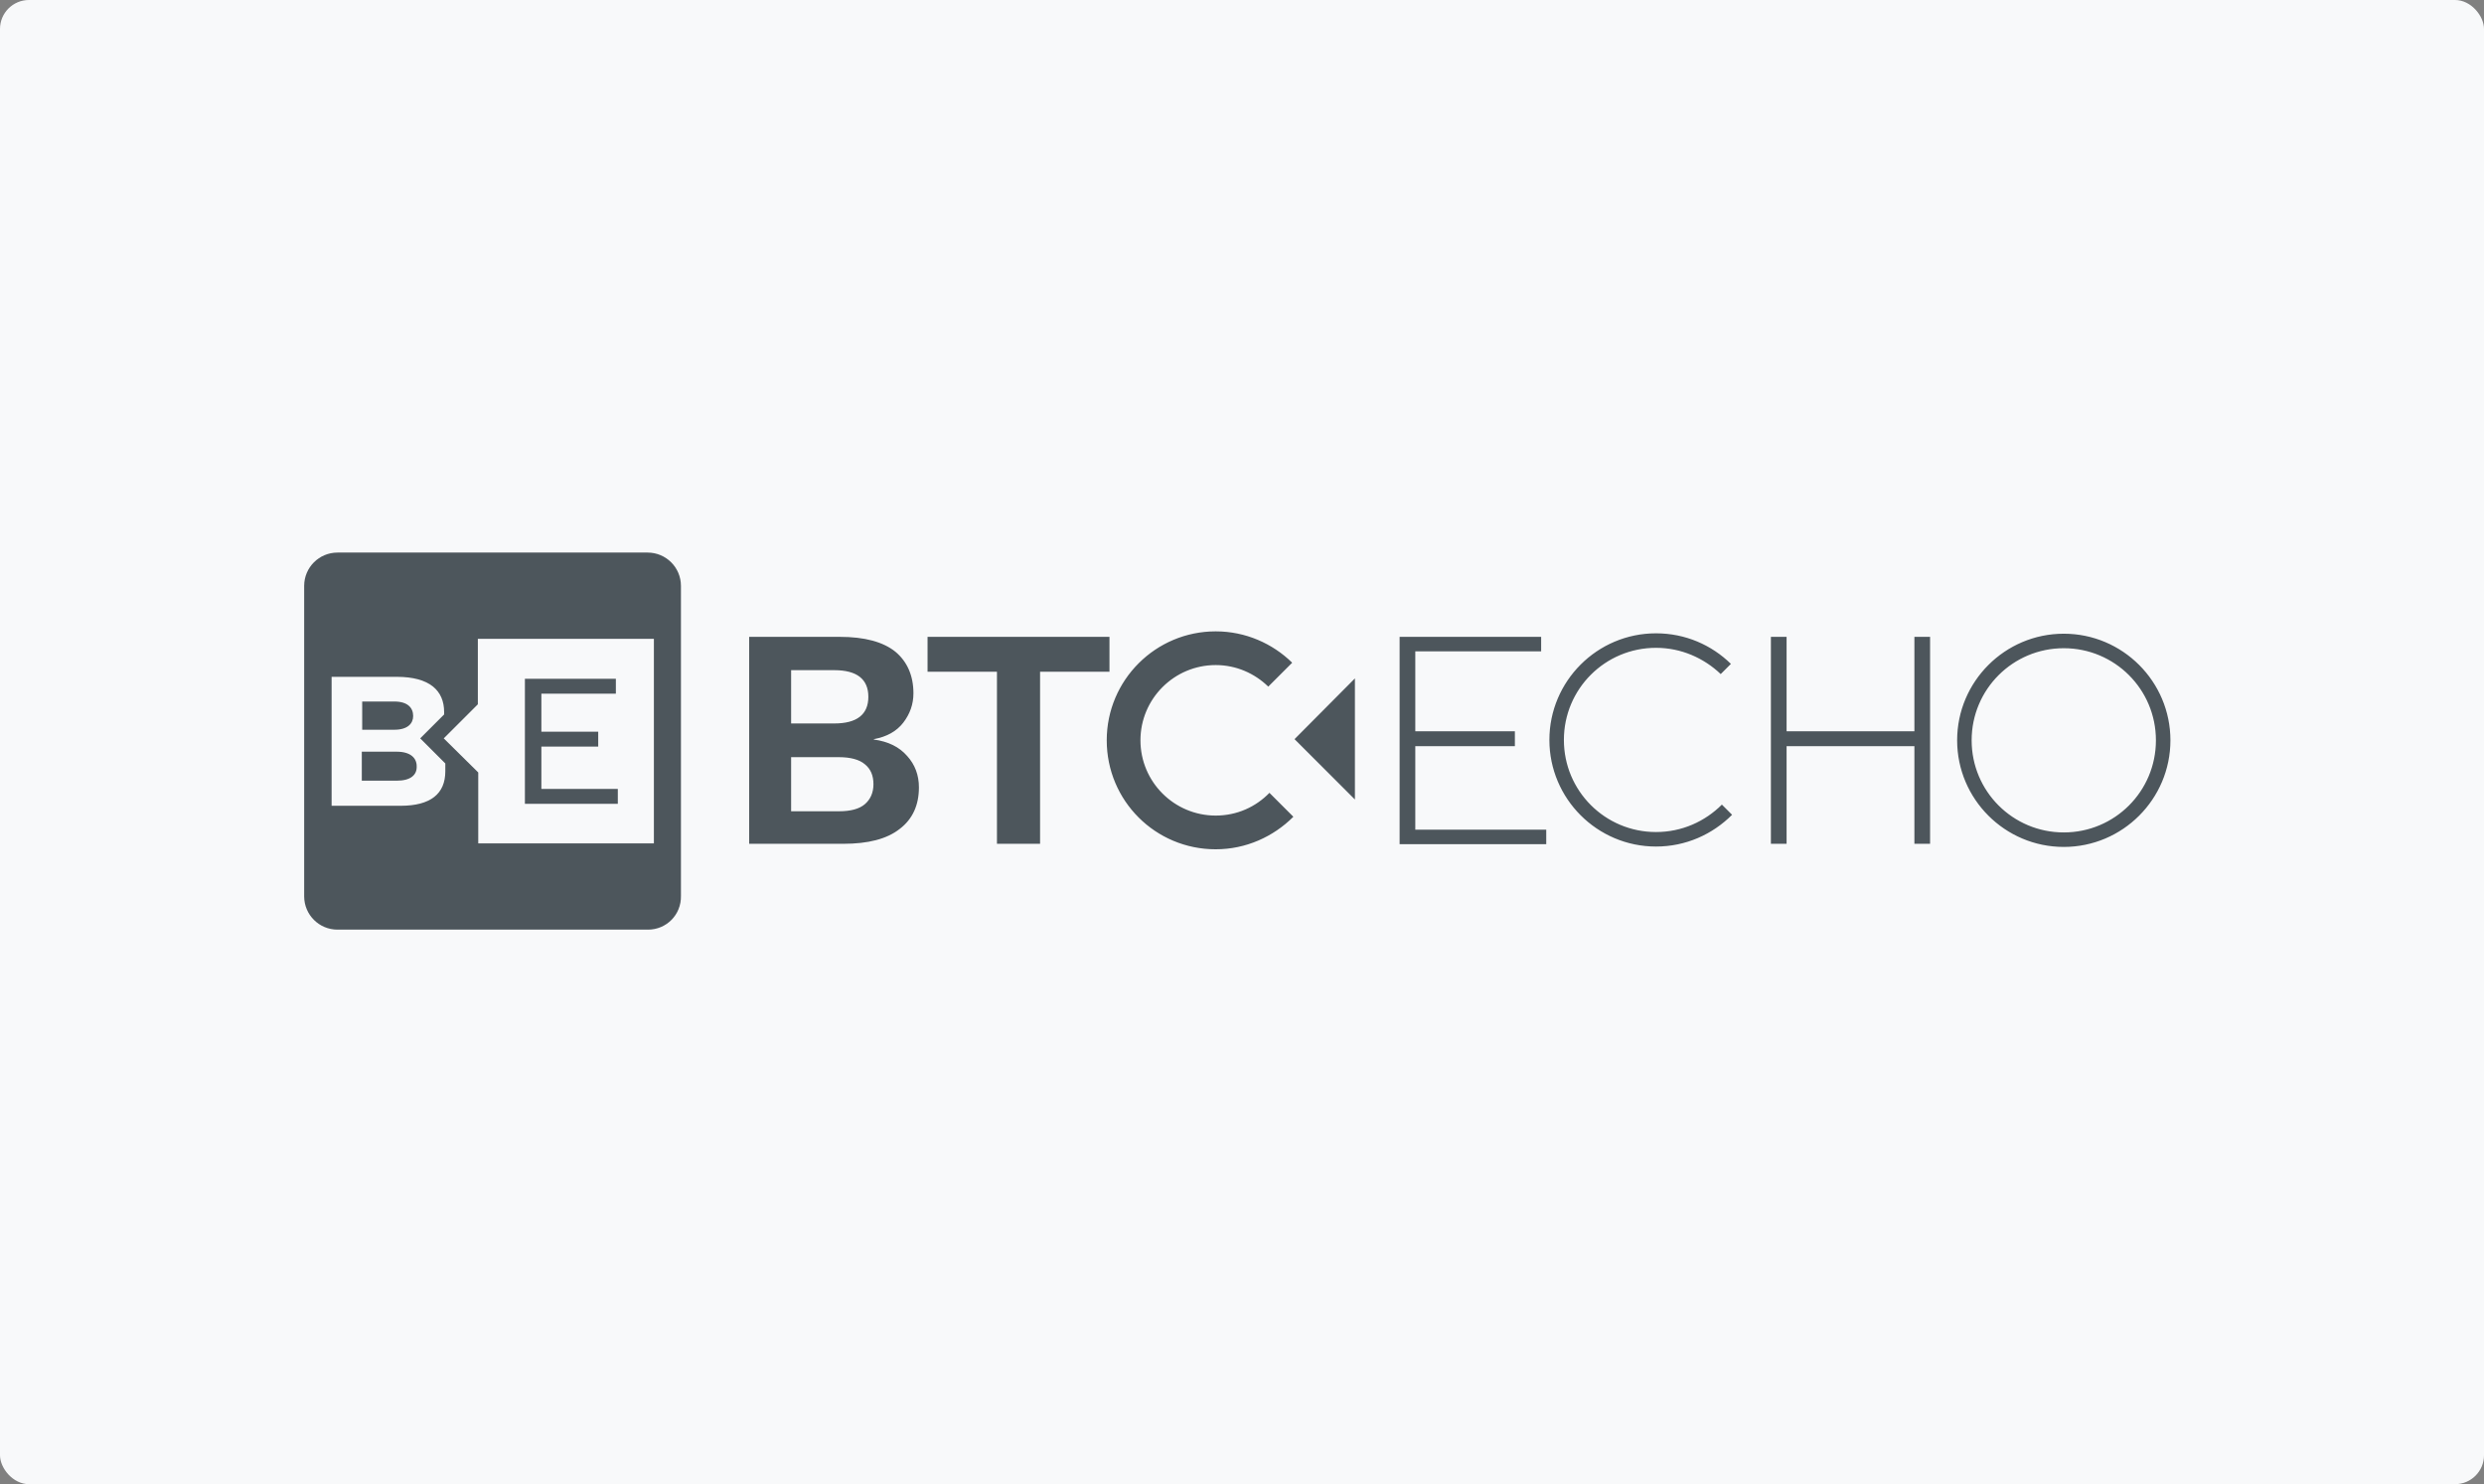
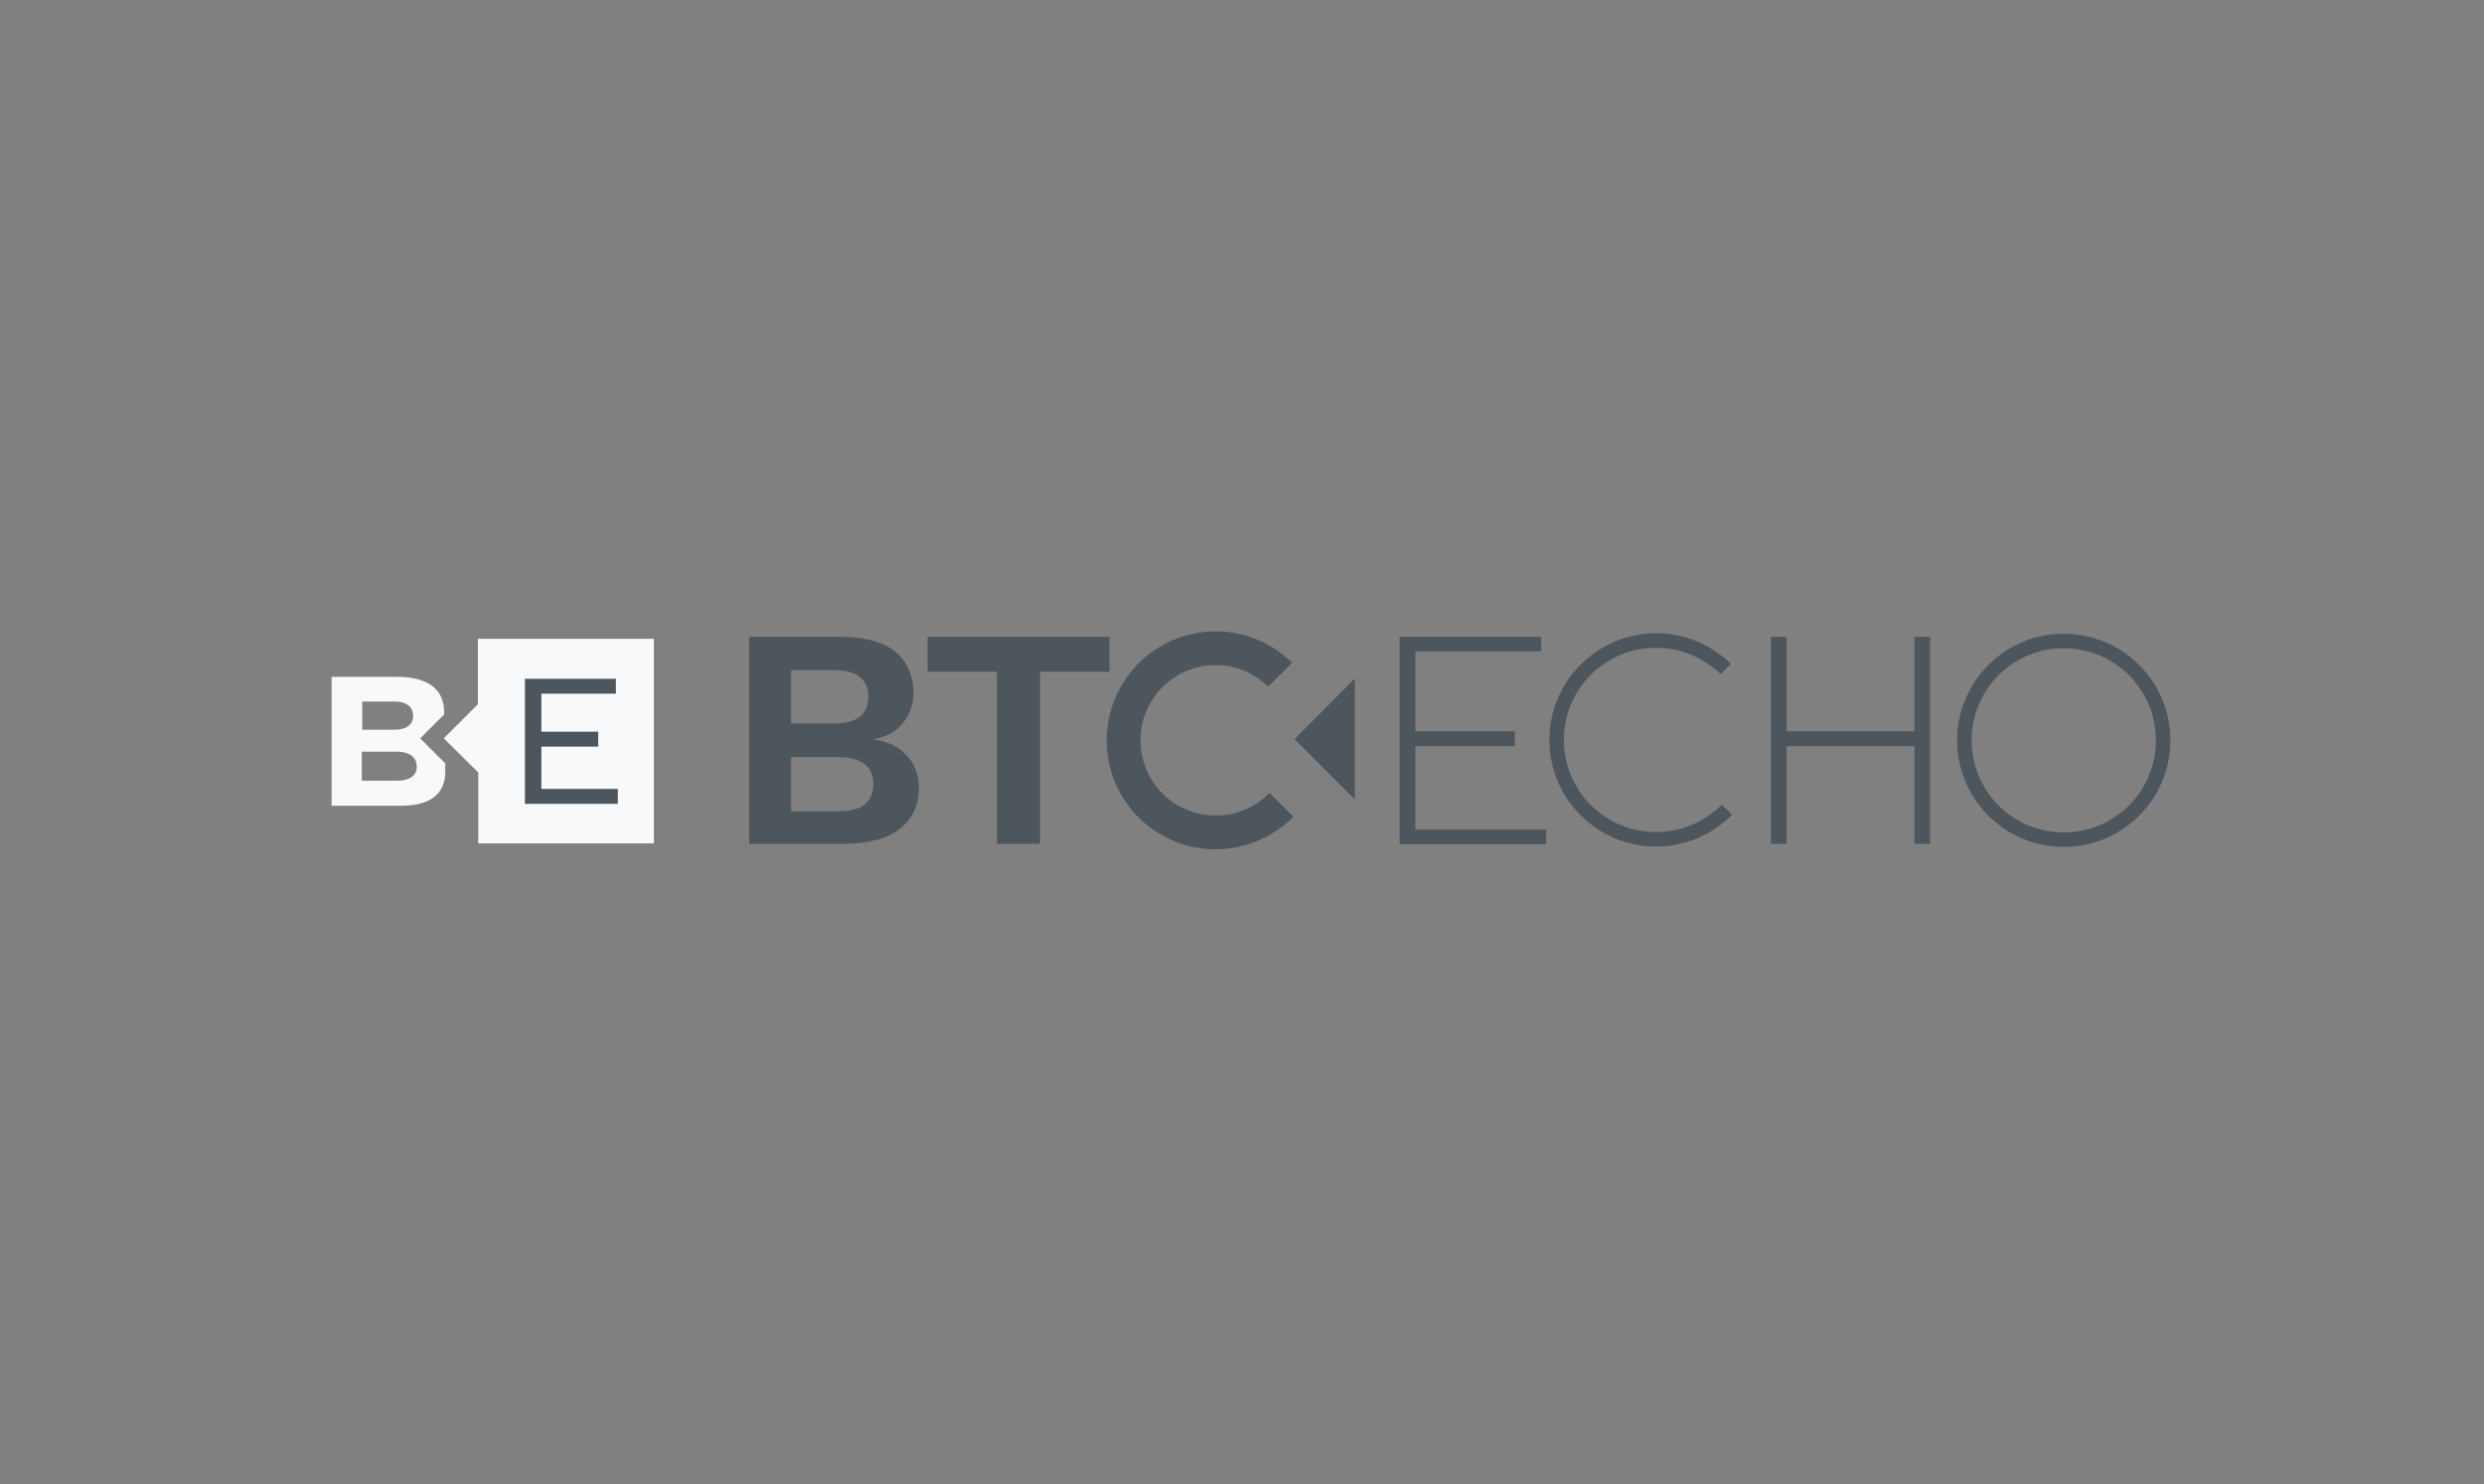
<svg xmlns="http://www.w3.org/2000/svg" width="343" height="205" viewBox="0 0 343 205" fill="none">
  <rect x="0" y="0" width="343" height="205" fill="#808080" stroke="none" />
-   <rect width="343" height="205" rx="4" fill="#F8F9FA" />
  <g clip-path="url(#clip0_913_261)">
    <path d="M284.975 87.531C276.854 87.531 270.249 94.136 270.249 102.256C270.249 110.377 276.854 116.982 284.975 116.982C293.095 116.982 299.7 110.377 299.7 102.256C299.7 94.136 293.095 87.531 284.975 87.531ZM284.975 114.979C277.937 114.979 272.252 109.294 272.252 102.256C272.252 95.218 277.937 89.534 284.975 89.534C292.013 89.534 297.697 95.218 297.697 102.256C297.697 109.294 292.013 114.979 284.975 114.979ZM103.447 116.549V87.964H115.953C119.418 87.964 121.963 88.668 123.641 90.021C125.265 91.374 126.131 93.323 126.131 95.76C126.131 97.276 125.644 98.629 124.724 99.82C123.803 101.011 122.45 101.769 120.663 102.094V102.148C122.667 102.419 124.182 103.177 125.265 104.422C126.348 105.613 126.889 107.075 126.889 108.753C126.889 111.189 126.023 113.138 124.237 114.492C122.45 115.899 119.851 116.549 116.441 116.549H103.447ZM109.24 99.928H115.195C118.335 99.928 119.905 98.683 119.905 96.247C119.905 93.811 118.335 92.566 115.195 92.566H109.24V99.928ZM109.24 112.056H115.845C117.469 112.056 118.66 111.731 119.418 111.081C120.176 110.431 120.609 109.511 120.609 108.32C120.609 107.129 120.23 106.209 119.418 105.559C118.66 104.909 117.415 104.584 115.845 104.584H109.24V112.056ZM153.201 87.964V92.782H143.618V116.549H137.663V92.782H128.08V87.964H153.201ZM193.264 116.549V87.964H212.808V89.967H195.429V101.011H209.18V103.068H195.429V114.6H213.511V116.603H193.264V116.549ZM246.699 87.964V116.549H244.533V87.964H246.699ZM265.376 101.011V103.068H245.616V101.011H265.376ZM266.513 87.964V116.549H264.348V87.964H266.513ZM187.092 110.431L178.754 102.094L187.092 93.703V110.431ZM175.289 109.511C173.395 111.46 170.796 112.651 167.872 112.651C162.134 112.651 157.478 107.995 157.478 102.256C157.478 96.518 162.134 91.862 167.872 91.862C170.688 91.862 173.232 92.999 175.127 94.839L178.43 91.537C175.723 88.884 171.987 87.206 167.872 87.206C159.589 87.206 152.822 93.919 152.822 102.256C152.822 110.594 159.535 117.307 167.872 117.307C172.041 117.307 175.831 115.575 178.592 112.813L175.289 109.511ZM237.766 111.135C235.438 113.463 232.243 114.925 228.67 114.925C221.632 114.925 215.948 109.24 215.948 102.202C215.948 95.164 221.632 89.48 228.67 89.48C232.135 89.48 235.275 90.887 237.603 93.107L239.011 91.699C236.358 89.101 232.731 87.477 228.67 87.477C220.549 87.477 213.945 94.081 213.945 102.202C213.945 110.323 220.549 116.928 228.67 116.928C232.785 116.928 236.466 115.25 239.173 112.543L237.766 111.135Z" fill="#4D565C" />
-     <path d="M89.48 128.405H46.602C44.057 128.405 42 126.348 42 123.804V80.926C42 78.381 44.057 76.324 46.602 76.324H89.426C91.97 76.324 94.027 78.381 94.027 80.926V123.749C94.082 126.348 92.024 128.405 89.48 128.405Z" fill="#4D565C" />
    <path d="M65.984 88.234V97.276L61.273 101.986L66.038 106.696V116.495H90.292V88.234H65.984Z" fill="#F8F9FA" />
    <path d="M85.311 111.027H72.481V93.757H85.041V95.814H74.754V101.065H82.604V103.123H74.754V108.97H85.311V111.027Z" fill="#4D565C" />
    <path d="M58.025 101.986L61.328 98.683V98.358C61.328 95.381 59.325 93.486 54.777 93.486H45.79V111.298H55.319C59.487 111.298 61.49 109.619 61.49 106.533V105.451L58.025 101.986ZM50.013 96.897H54.452C56.293 96.897 57.051 97.763 57.051 98.9C57.051 99.928 56.293 100.795 54.452 100.795H50.013V96.897ZM54.777 107.833H49.959V103.826H54.777C56.672 103.826 57.538 104.693 57.538 105.829C57.592 107.021 56.726 107.833 54.777 107.833Z" fill="#F8F9FA" />
  </g>
  <defs>
    <clipPath id="clip0_913_261">
      <rect width="259" height="52.352" fill="white" transform="translate(42 76.324)" />
    </clipPath>
  </defs>
</svg>